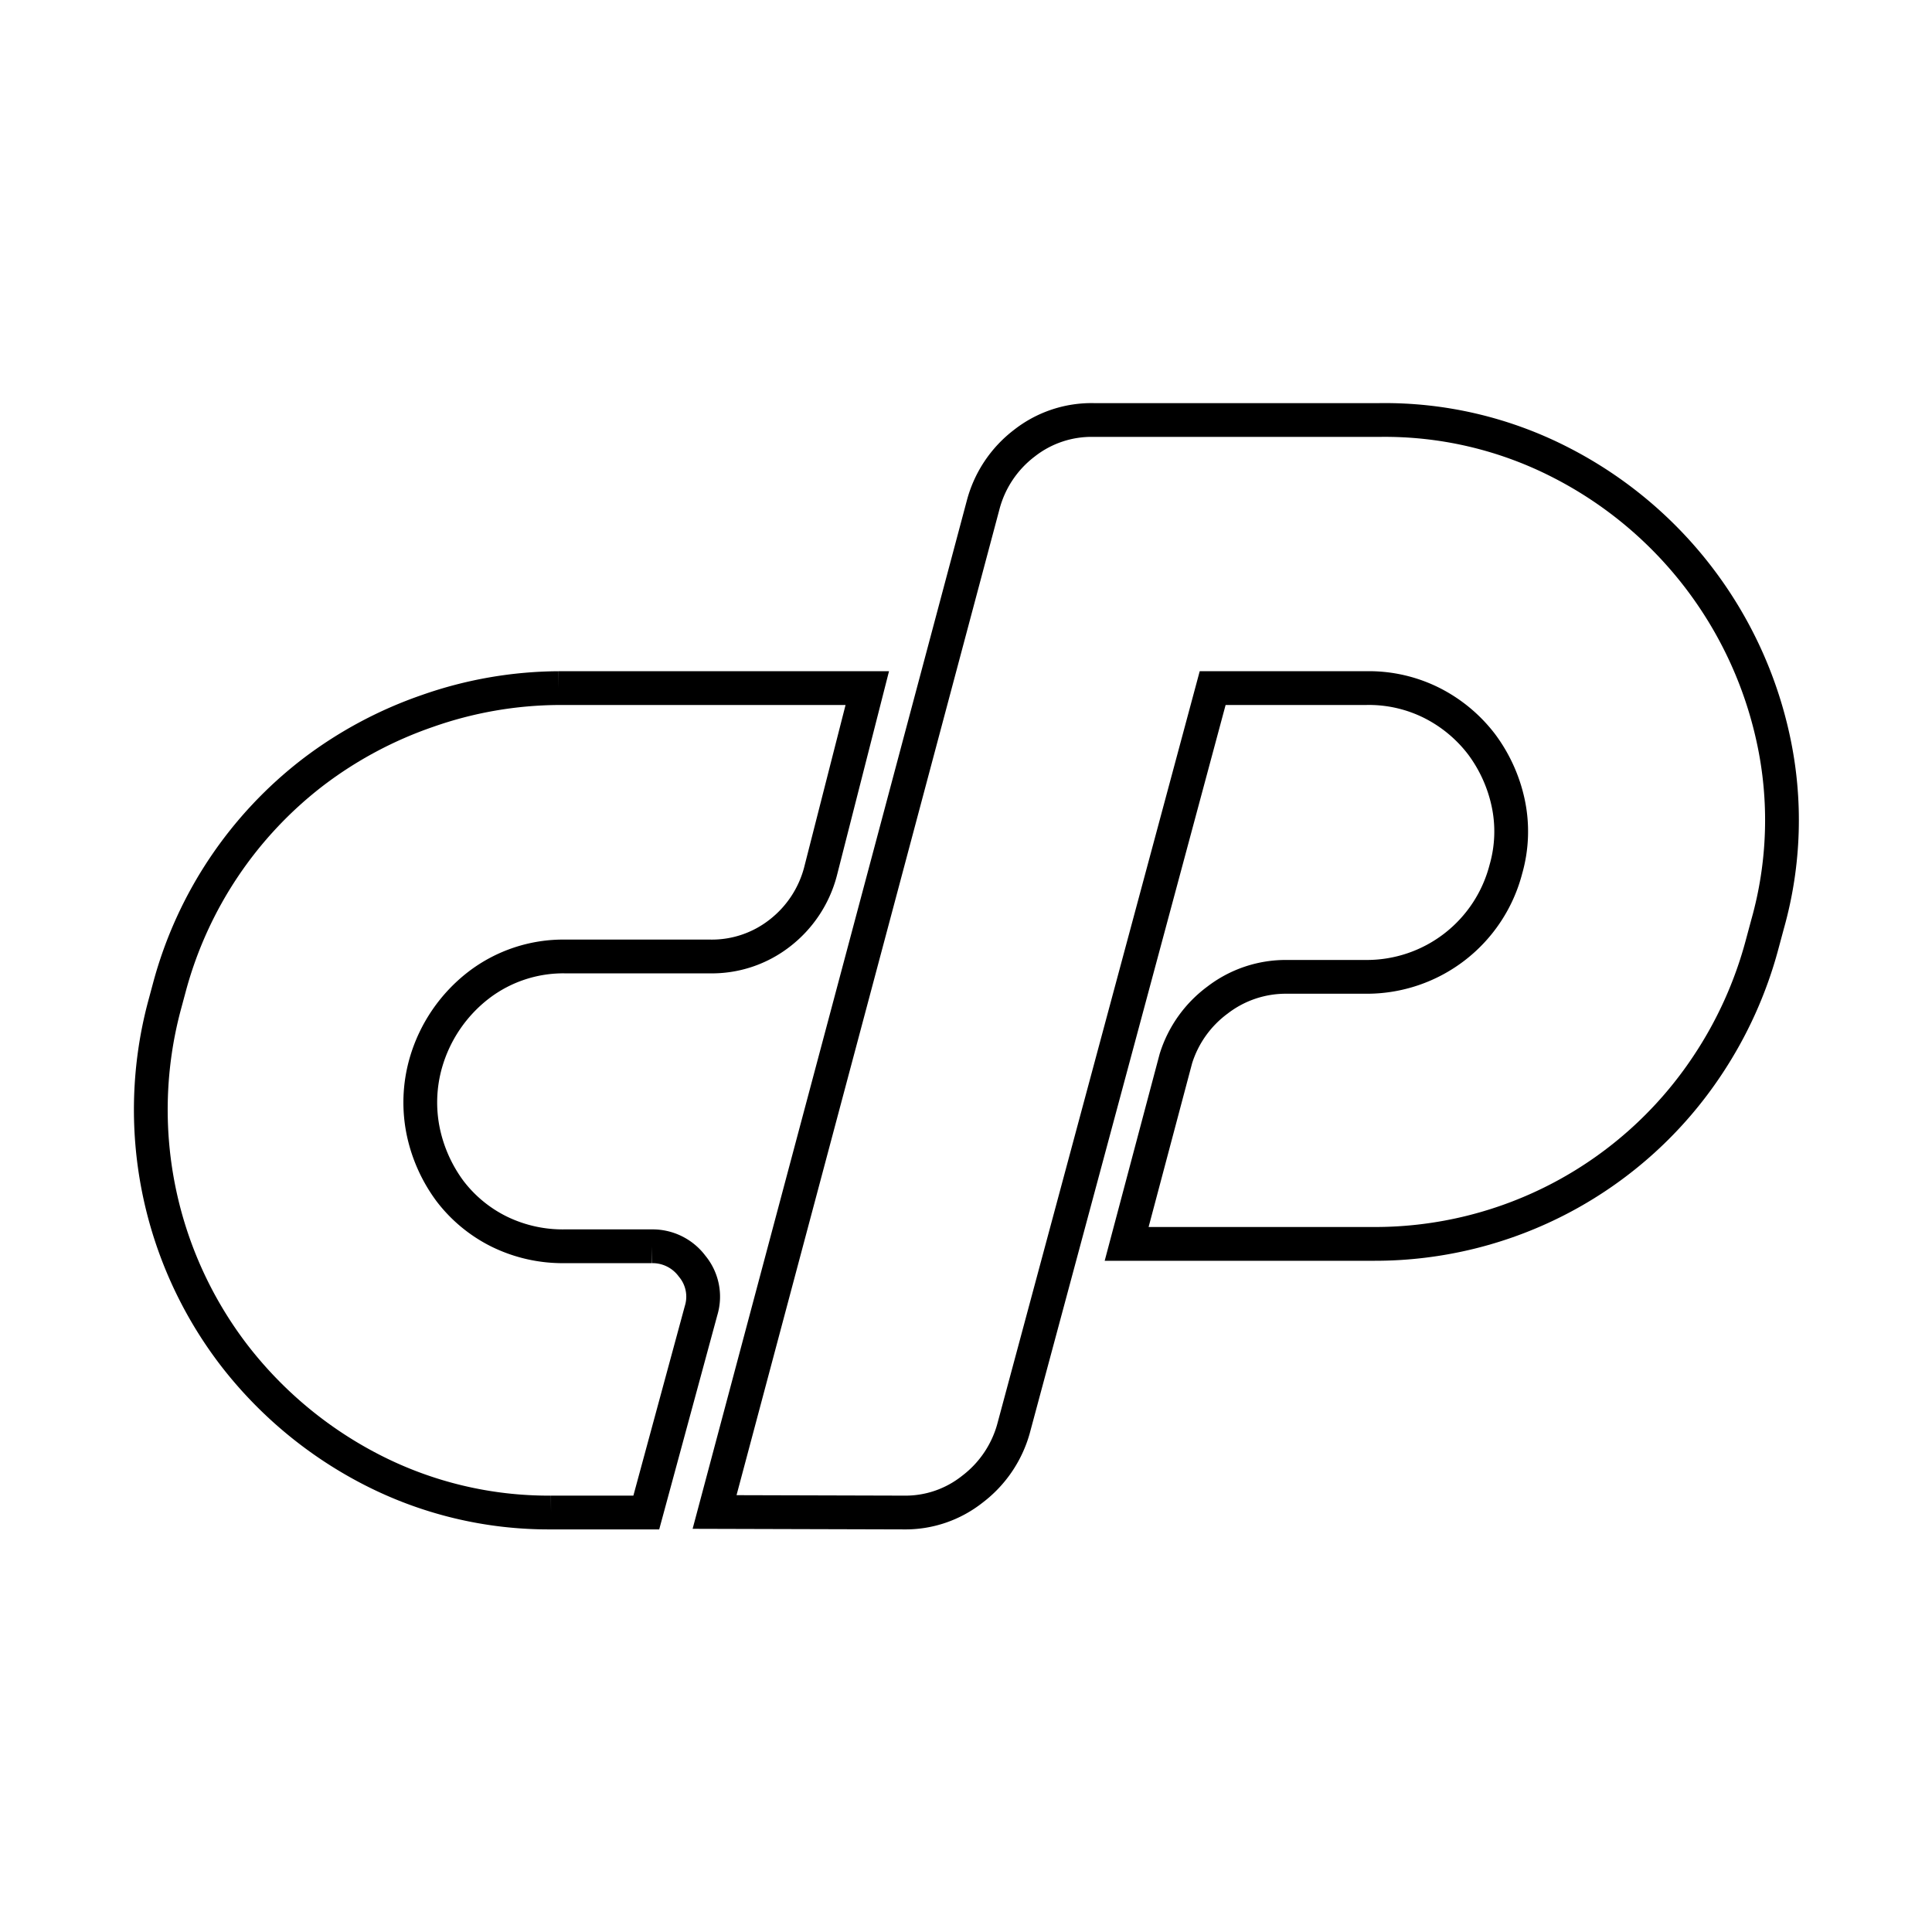
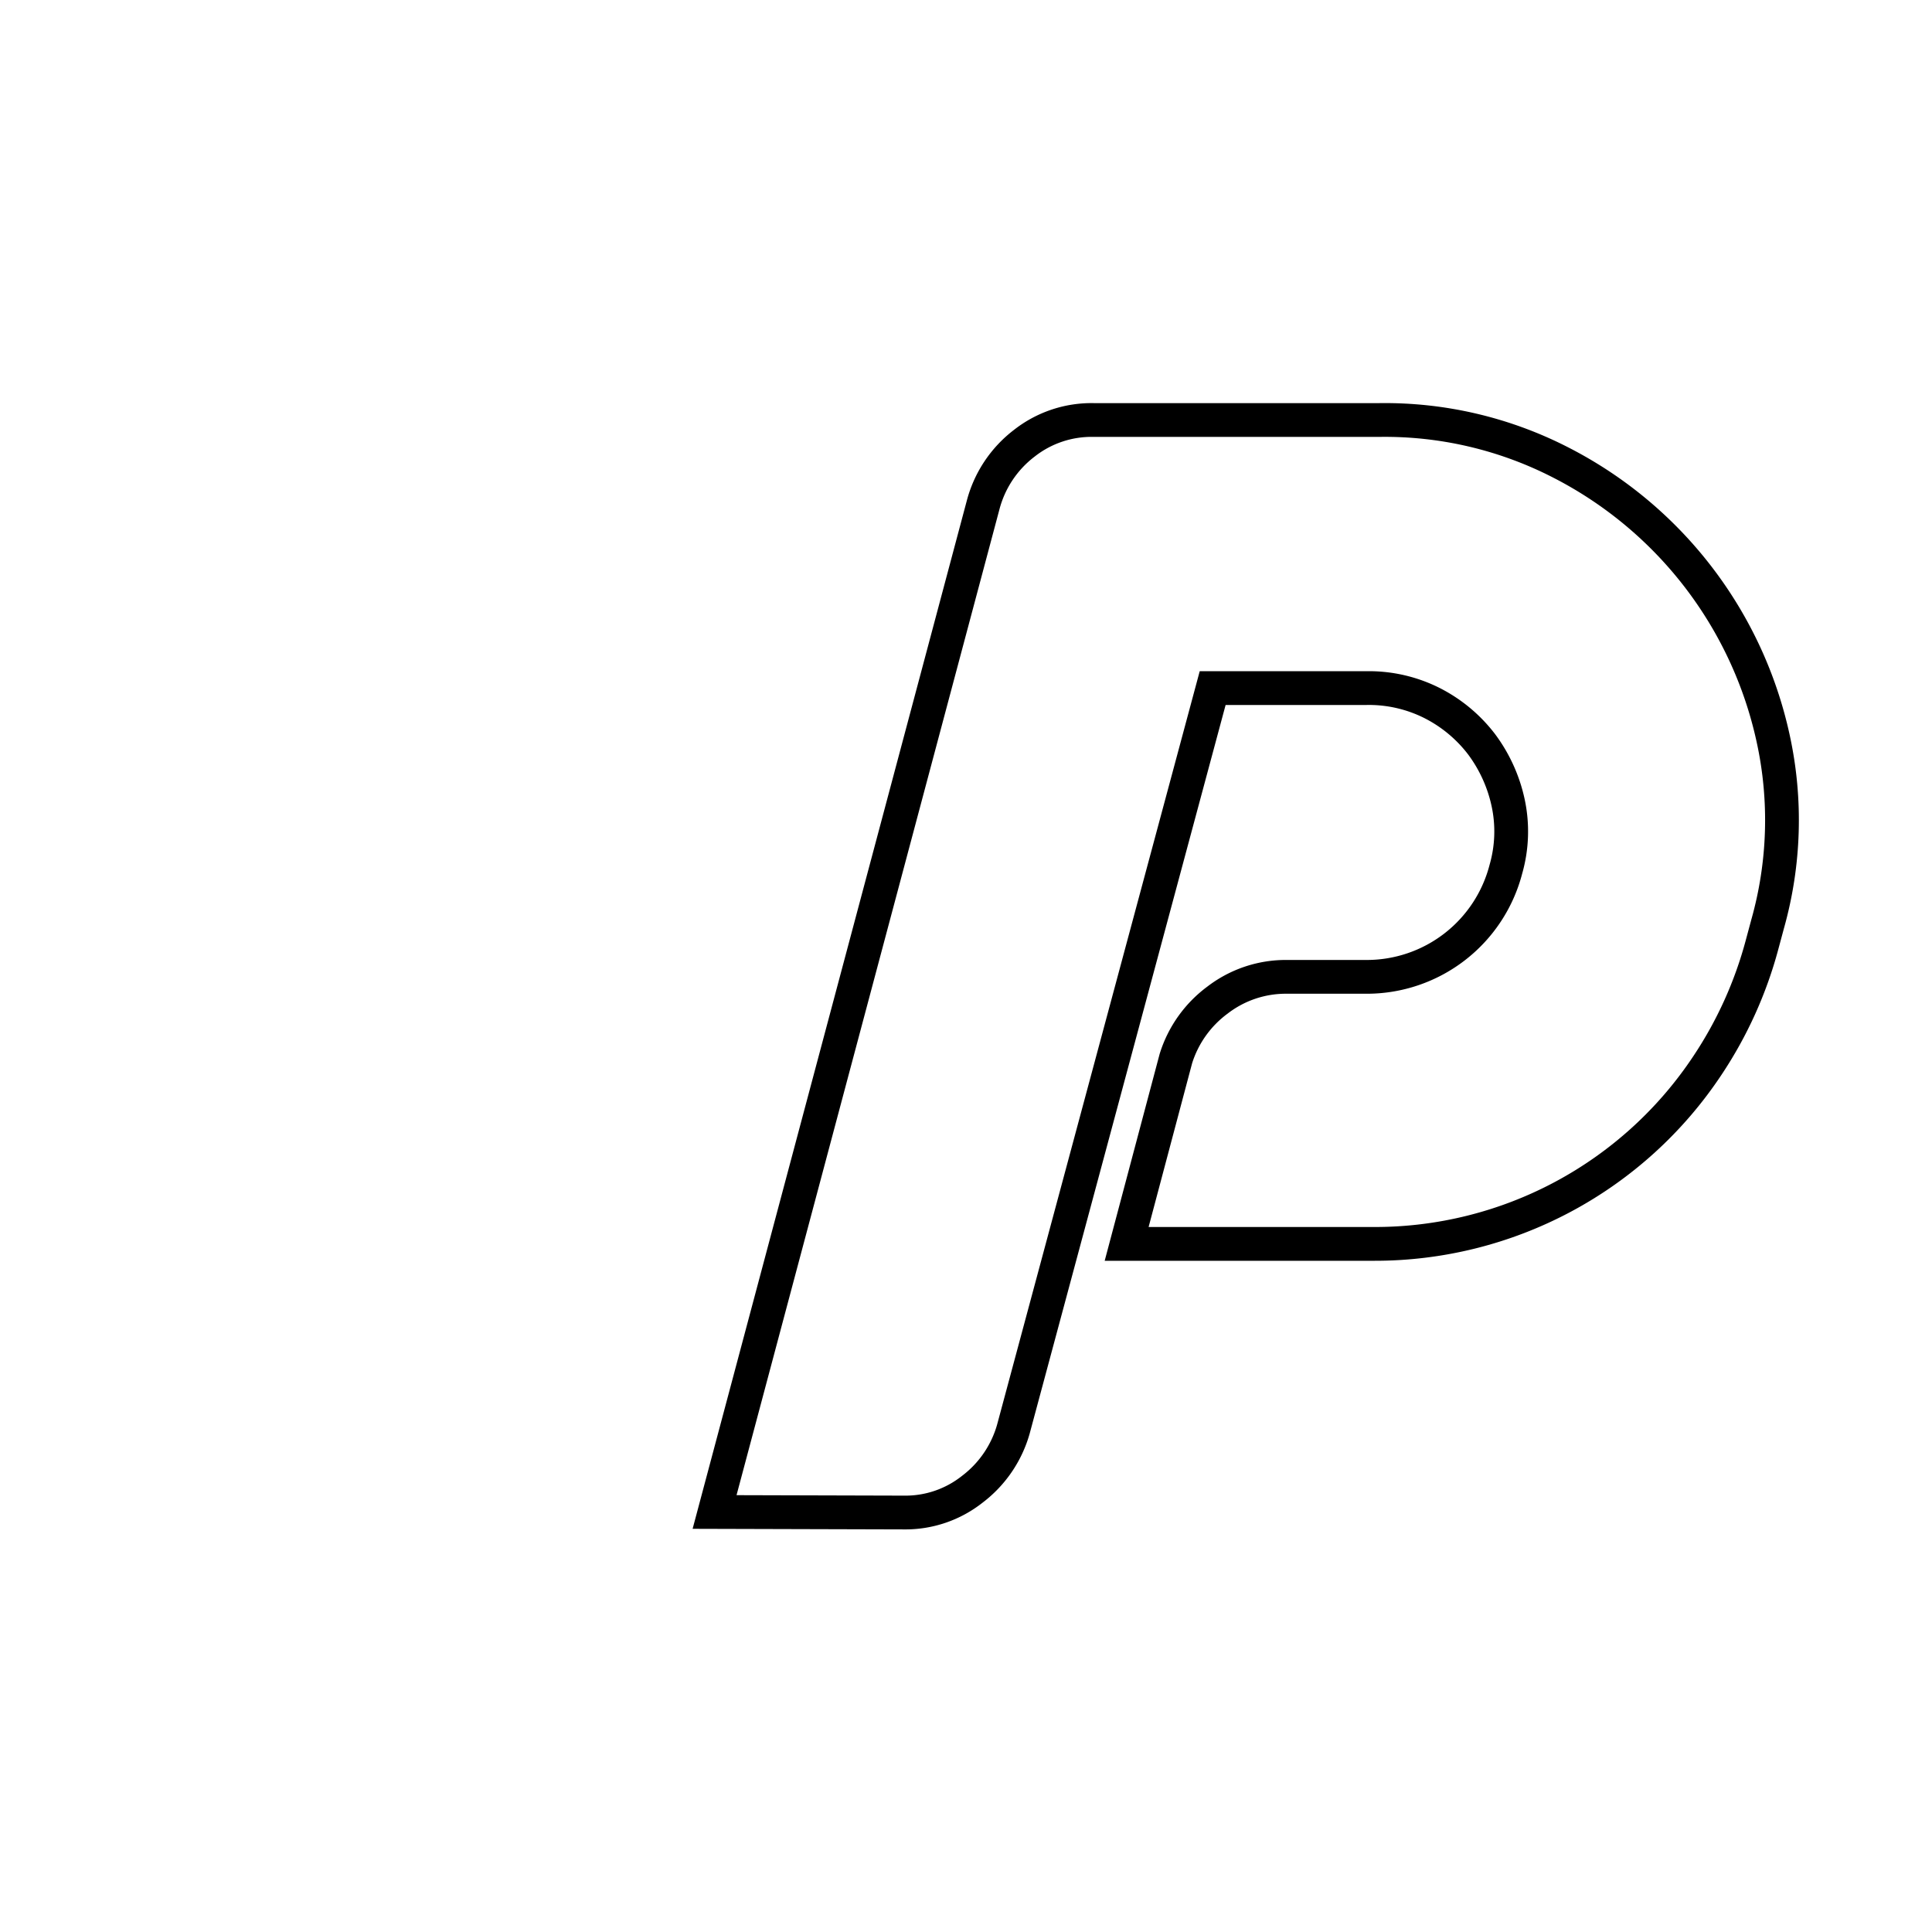
<svg xmlns="http://www.w3.org/2000/svg" id="Layer_1" data-name="Layer 1" viewBox="0 0 73 73">
  <g id="Group_13574" data-name="Group 13574">
    <g id="Group_12824" data-name="Group 12824">
-       <path id="Path_11629" data-name="Path 11629" d="M21.11,26H32.77L31,32.94a4.33,4.33,0,0,1-1.54,2.32,4.17,4.17,0,0,1-2.63.88H21.37a5.26,5.26,0,0,0-3.28,1.08,5.69,5.69,0,0,0-2,2.94A5.44,5.44,0,0,0,16,42.79,5.76,5.76,0,0,0,17,45a5.28,5.28,0,0,0,1.85,1.53,5.46,5.46,0,0,0,2.48.56h3.3a1.86,1.86,0,0,1,1.52.75,1.8,1.8,0,0,1,.34,1.68l-2.07,7.63h-3.6A14.63,14.63,0,0,1,14,55.51,15.52,15.52,0,0,1,8.84,51.2,15.25,15.25,0,0,1,6.2,38.05l.21-.78a15.21,15.21,0,0,1,5.44-8.11,15.43,15.43,0,0,1,4.31-2.3A15.17,15.17,0,0,1,21.11,26" style="fill:none;stroke:#000;stroke-width:1.276px" />
      <path id="Path_11630" data-name="Path 11630" d="M27,57.13,37.15,19.07a4.31,4.31,0,0,1,1.55-2.32,4.11,4.11,0,0,1,2.63-.88H52.11A14.54,14.54,0,0,1,59,17.49a15.38,15.38,0,0,1,8,10.42,14.46,14.46,0,0,1-.21,7l-.21.78a15.38,15.38,0,0,1-2.06,4.56A15.08,15.08,0,0,1,51.91,47H42.57l1.86-7A4.36,4.36,0,0,1,46,37.79a4.23,4.23,0,0,1,2.63-.88h3a5.43,5.43,0,0,0,5.27-4.07,5.17,5.17,0,0,0,.08-2.53,5.7,5.7,0,0,0-1-2.19,5.46,5.46,0,0,0-1.86-1.55A5.3,5.3,0,0,0,51.6,26H45.82L38.29,54a4.33,4.33,0,0,1-1.55,2.27,4.07,4.07,0,0,1-2.58.88Z" style="fill:none;stroke:#000;stroke-width:1.276px" />
    </g>
  </g>
</svg>